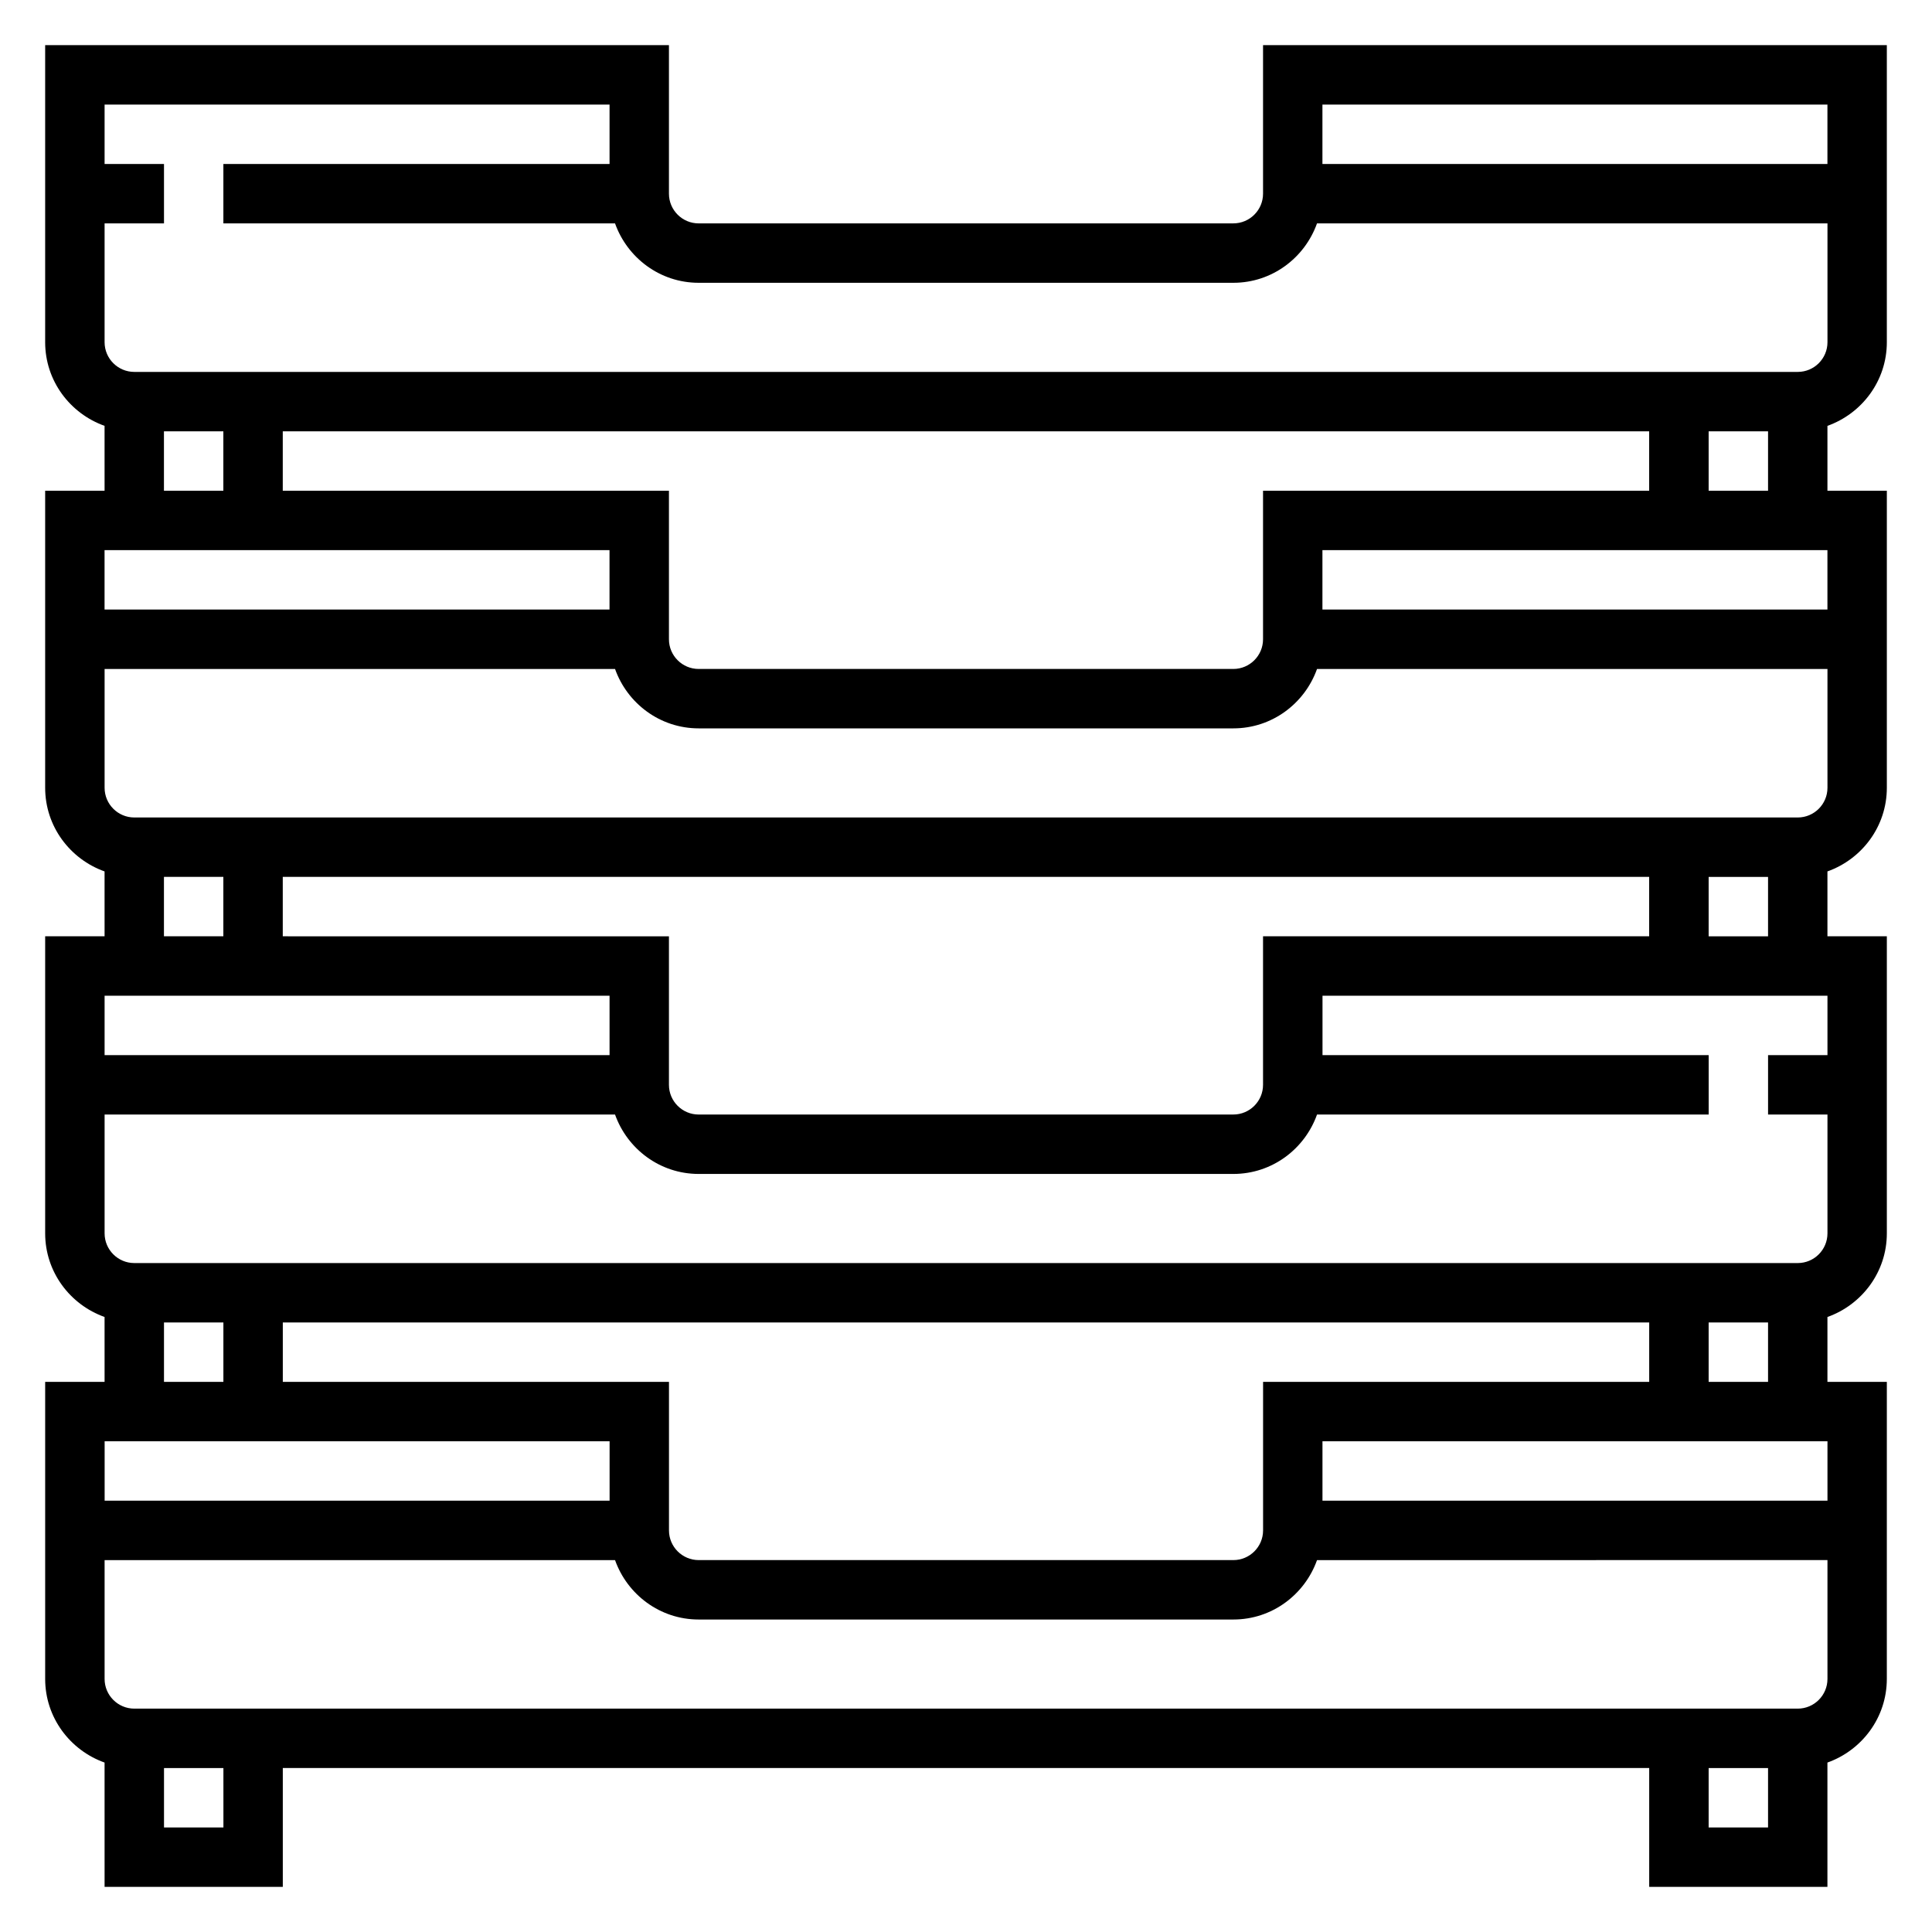
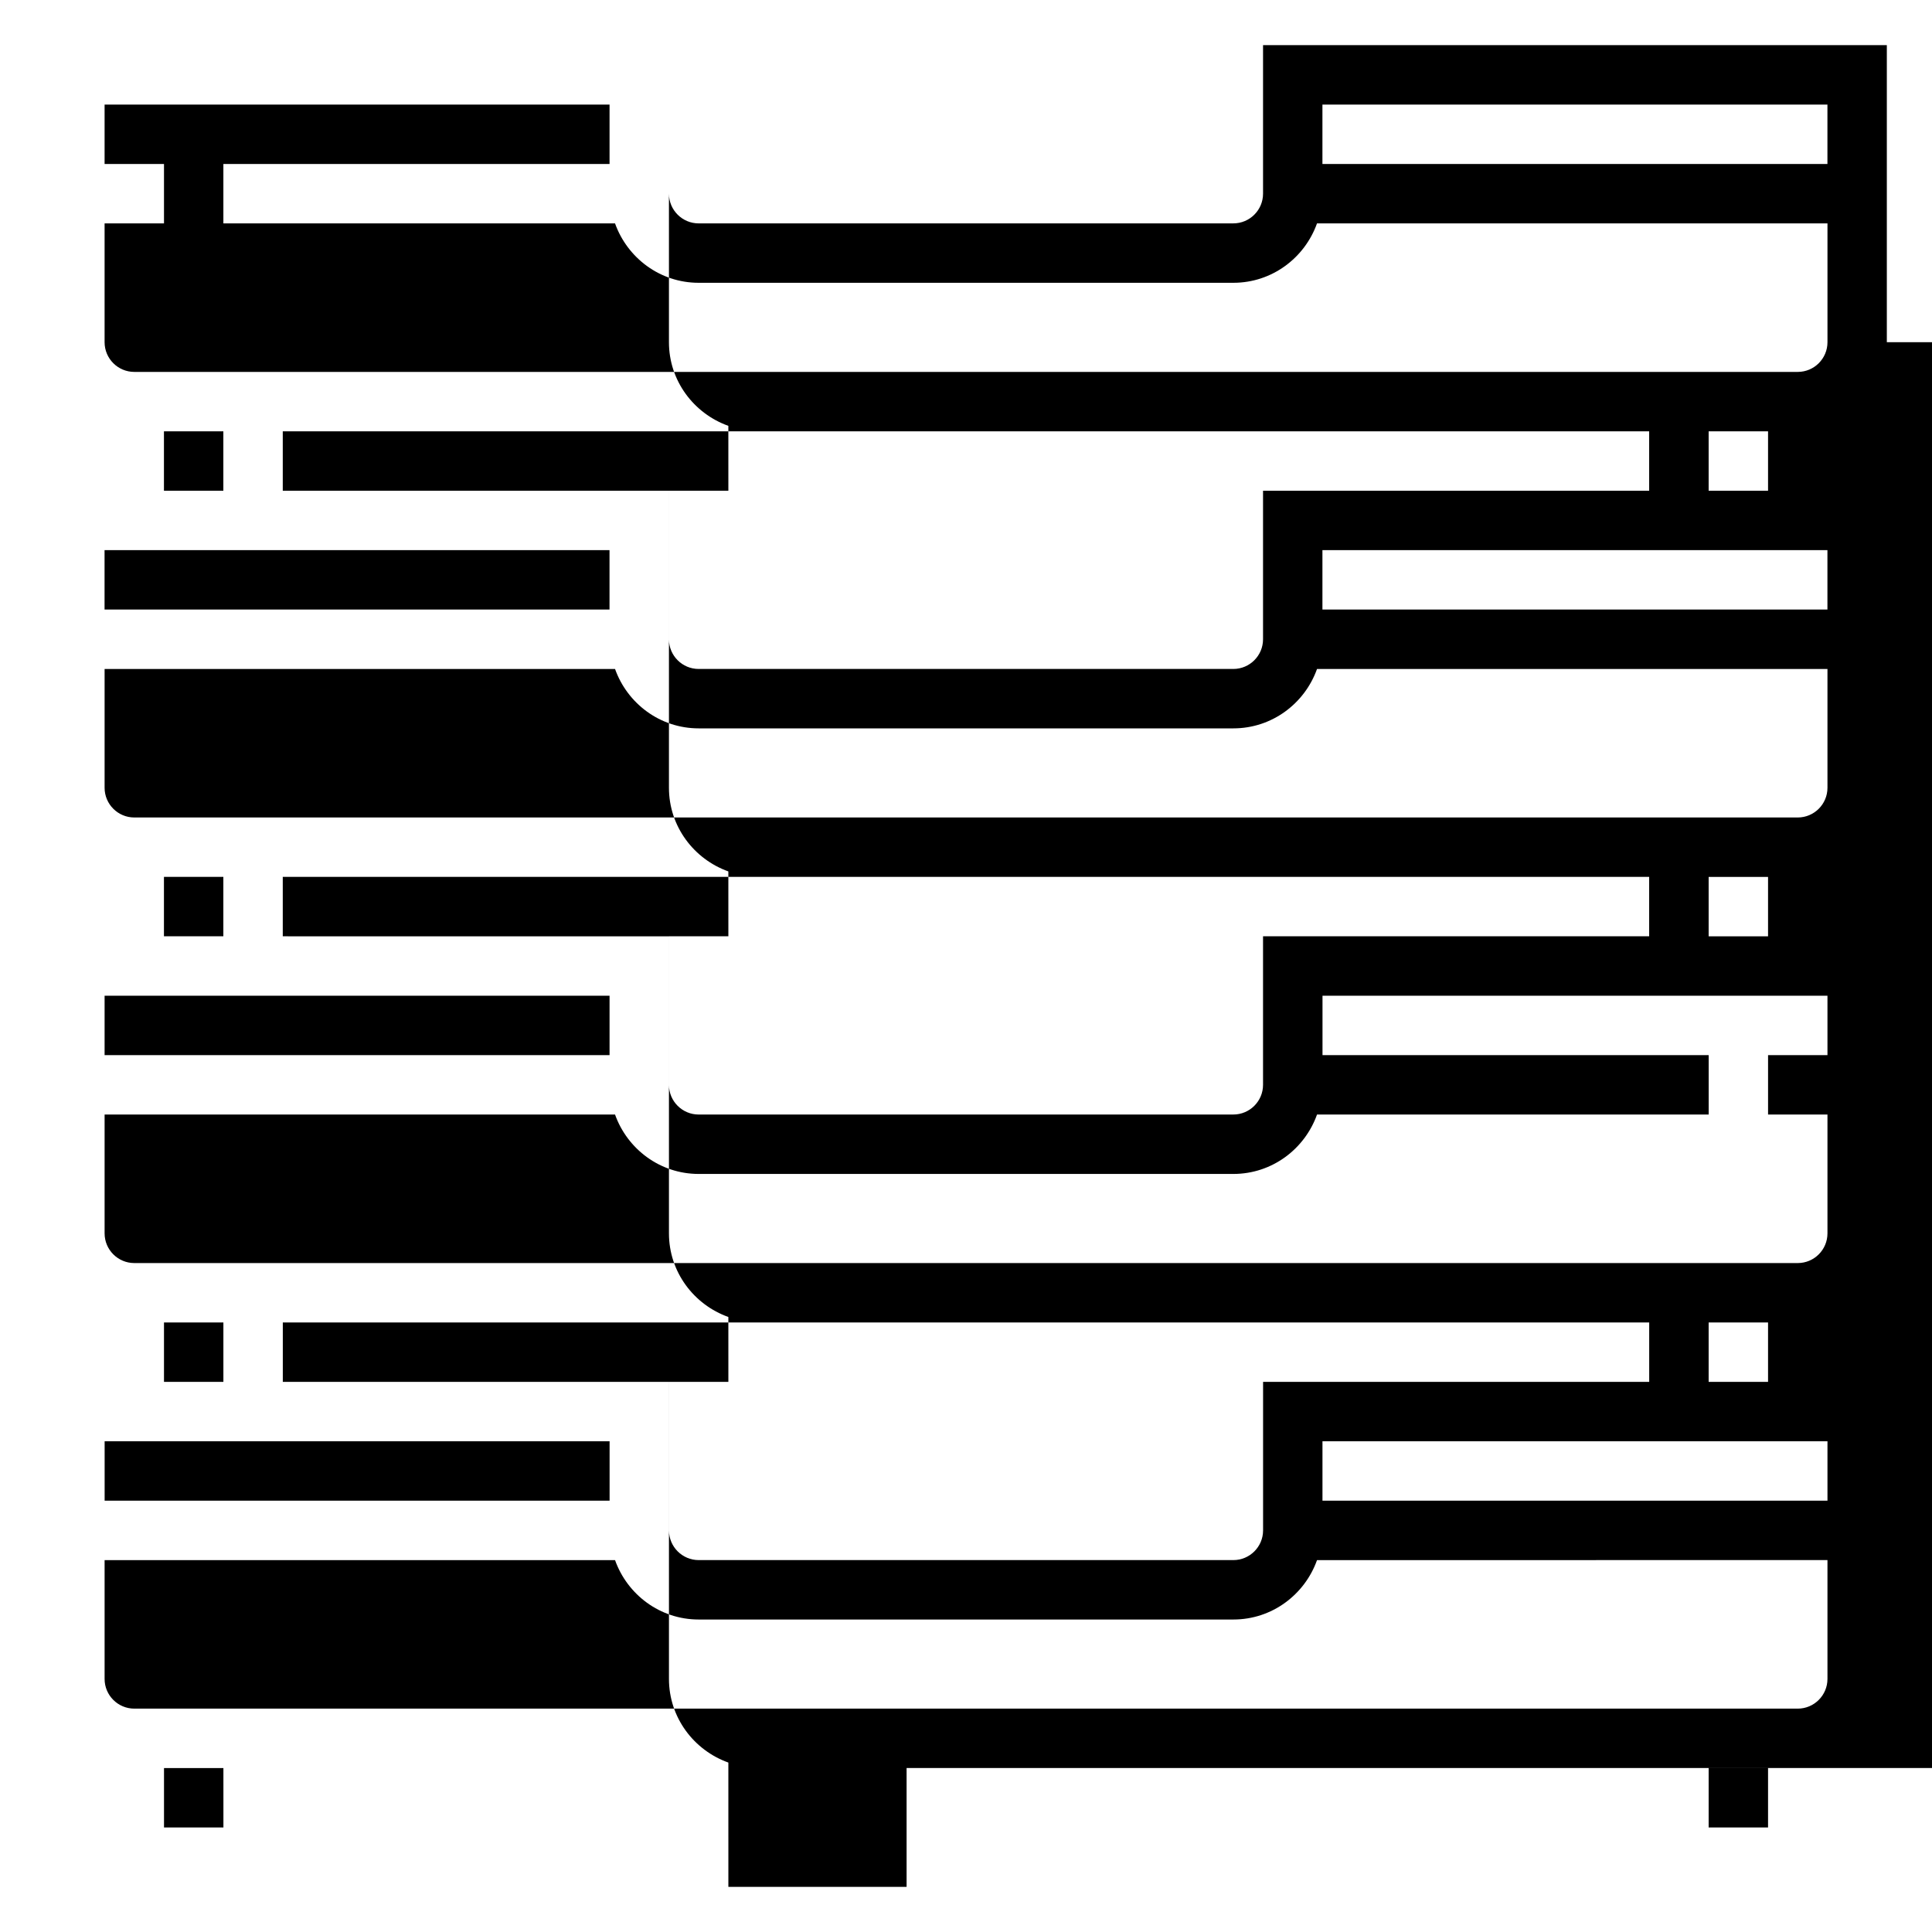
<svg xmlns="http://www.w3.org/2000/svg" fill="#000000" width="800px" height="800px" version="1.1" viewBox="144 144 512 512">
-   <path d="m644.03 234.69v-78.723h-165.31v39.359c0 4.344-3.535 7.871-7.871 7.871l-141.7 0.004c-4.336 0-7.871-3.527-7.871-7.871v-39.363h-165.31v78.719c0 10.25 6.606 18.91 15.742 22.168l0.004 17.195h-15.746v78.719c0 10.25 6.606 18.91 15.742 22.168l0.004 17.191h-15.746v78.719c0 10.25 6.606 18.91 15.742 22.168l0.004 17.195h-15.746v78.719c0 10.25 6.606 18.91 15.742 22.168l0.004 32.938h47.23v-31.488h362.11v31.488h47.23v-32.938c9.141-3.258 15.742-11.918 15.742-22.168l0.004-78.719h-15.742v-17.191c9.141-3.258 15.742-11.918 15.742-22.168v-78.723h-15.742v-17.191c9.141-3.258 15.742-11.918 15.742-22.168v-78.719h-15.742v-17.191c9.137-3.262 15.742-11.922 15.742-22.168zm-15.742-62.977v15.742h-133.83v-15.742zm-322.75 0v15.742h-102.34v15.742h103.79c3.258 9.141 11.918 15.746 22.164 15.746h141.7c10.25 0 18.91-6.606 22.168-15.742h135.28v31.488c0 4.344-3.535 7.871-7.871 7.871h-440.84c-4.336 0-7.871-3.527-7.871-7.871v-31.488h15.742v-15.746h-15.742v-15.742zm322.75 118.08v15.742l-133.83 0.004v-15.742zm-149.57-15.742v39.359c0 4.344-3.535 7.871-7.871 7.871h-141.7c-4.336 0-7.871-3.527-7.871-7.871v-39.359h-102.34v-15.742h362.11v15.742zm-291.27-15.746h15.742v15.742l-15.742 0.004zm118.08 31.488v15.742l-133.82 0.004v-15.742zm-118.08 86.594h15.742v15.742h-15.742zm291.27 15.742v39.359c0 4.344-3.535 7.871-7.871 7.871l-141.7 0.004c-4.336 0-7.871-3.527-7.871-7.871v-39.359l-102.34-0.004v-15.742h362.11v15.742zm-173.18 15.746v15.742h-133.82v-15.742zm-118.08 86.59h15.742v15.742l-15.742 0.004zm440.84 31.488v15.742l-133.83 0.004v-15.742zm-149.57-15.742v39.359c0 4.344-3.535 7.871-7.871 7.871h-141.7c-4.336 0-7.871-3.527-7.871-7.871v-39.359h-102.34v-15.742h362.11v15.742zm-173.18 15.742v15.742l-133.82 0.004v-15.742zm-102.34 102.34h-15.746v-15.742h15.742zm393.6 0v-15.742h15.742v15.742zm23.613-31.488h-440.83c-4.336 0-7.871-3.527-7.871-7.871v-31.488h135.27c3.258 9.141 11.918 15.742 22.168 15.742h141.7c10.25 0 18.91-6.606 22.168-15.742l135.27-0.004v31.488c0 4.348-3.535 7.875-7.875 7.875zm-23.613-86.594v-15.742h15.742v15.742zm23.613-31.488h-440.83c-4.336 0-7.871-3.527-7.871-7.871v-31.488h135.27c3.258 9.141 11.918 15.742 22.168 15.742h141.7c10.25 0 18.91-6.606 22.168-15.742h103.79v-15.742l-102.34-0.004v-15.742h133.82v15.742h-15.742v15.742h15.742v31.488c0.004 4.348-3.531 7.875-7.871 7.875zm-23.613-86.594v-15.742h15.742v15.742zm23.613-31.488h-440.83c-4.336 0-7.871-3.527-7.871-7.871v-31.488h135.27c3.258 9.141 11.918 15.742 22.168 15.742h141.7c10.25 0 18.91-6.606 22.168-15.742h135.27v31.488c0 4.348-3.535 7.871-7.875 7.871zm-23.613-86.59v-15.742h15.742v15.742z" />
+   <path d="m644.03 234.69v-78.723h-165.31v39.359c0 4.344-3.535 7.871-7.871 7.871l-141.7 0.004c-4.336 0-7.871-3.527-7.871-7.871v-39.363v78.719c0 10.25 6.606 18.91 15.742 22.168l0.004 17.195h-15.746v78.719c0 10.25 6.606 18.91 15.742 22.168l0.004 17.191h-15.746v78.719c0 10.25 6.606 18.91 15.742 22.168l0.004 17.195h-15.746v78.719c0 10.25 6.606 18.91 15.742 22.168l0.004 32.938h47.23v-31.488h362.11v31.488h47.23v-32.938c9.141-3.258 15.742-11.918 15.742-22.168l0.004-78.719h-15.742v-17.191c9.141-3.258 15.742-11.918 15.742-22.168v-78.723h-15.742v-17.191c9.141-3.258 15.742-11.918 15.742-22.168v-78.719h-15.742v-17.191c9.137-3.262 15.742-11.922 15.742-22.168zm-15.742-62.977v15.742h-133.83v-15.742zm-322.75 0v15.742h-102.34v15.742h103.79c3.258 9.141 11.918 15.746 22.164 15.746h141.7c10.25 0 18.91-6.606 22.168-15.742h135.28v31.488c0 4.344-3.535 7.871-7.871 7.871h-440.84c-4.336 0-7.871-3.527-7.871-7.871v-31.488h15.742v-15.746h-15.742v-15.742zm322.75 118.08v15.742l-133.83 0.004v-15.742zm-149.57-15.742v39.359c0 4.344-3.535 7.871-7.871 7.871h-141.7c-4.336 0-7.871-3.527-7.871-7.871v-39.359h-102.34v-15.742h362.11v15.742zm-291.27-15.746h15.742v15.742l-15.742 0.004zm118.08 31.488v15.742l-133.82 0.004v-15.742zm-118.08 86.594h15.742v15.742h-15.742zm291.27 15.742v39.359c0 4.344-3.535 7.871-7.871 7.871l-141.7 0.004c-4.336 0-7.871-3.527-7.871-7.871v-39.359l-102.34-0.004v-15.742h362.11v15.742zm-173.18 15.746v15.742h-133.82v-15.742zm-118.08 86.59h15.742v15.742l-15.742 0.004zm440.84 31.488v15.742l-133.83 0.004v-15.742zm-149.57-15.742v39.359c0 4.344-3.535 7.871-7.871 7.871h-141.7c-4.336 0-7.871-3.527-7.871-7.871v-39.359h-102.34v-15.742h362.11v15.742zm-173.18 15.742v15.742l-133.82 0.004v-15.742zm-102.34 102.34h-15.746v-15.742h15.742zm393.6 0v-15.742h15.742v15.742zm23.613-31.488h-440.83c-4.336 0-7.871-3.527-7.871-7.871v-31.488h135.27c3.258 9.141 11.918 15.742 22.168 15.742h141.7c10.25 0 18.91-6.606 22.168-15.742l135.27-0.004v31.488c0 4.348-3.535 7.875-7.875 7.875zm-23.613-86.594v-15.742h15.742v15.742zm23.613-31.488h-440.83c-4.336 0-7.871-3.527-7.871-7.871v-31.488h135.27c3.258 9.141 11.918 15.742 22.168 15.742h141.7c10.25 0 18.91-6.606 22.168-15.742h103.79v-15.742l-102.34-0.004v-15.742h133.82v15.742h-15.742v15.742h15.742v31.488c0.004 4.348-3.531 7.875-7.871 7.875zm-23.613-86.594v-15.742h15.742v15.742zm23.613-31.488h-440.83c-4.336 0-7.871-3.527-7.871-7.871v-31.488h135.27c3.258 9.141 11.918 15.742 22.168 15.742h141.7c10.25 0 18.91-6.606 22.168-15.742h135.27v31.488c0 4.348-3.535 7.871-7.875 7.871zm-23.613-86.59v-15.742h15.742v15.742z" />
</svg>